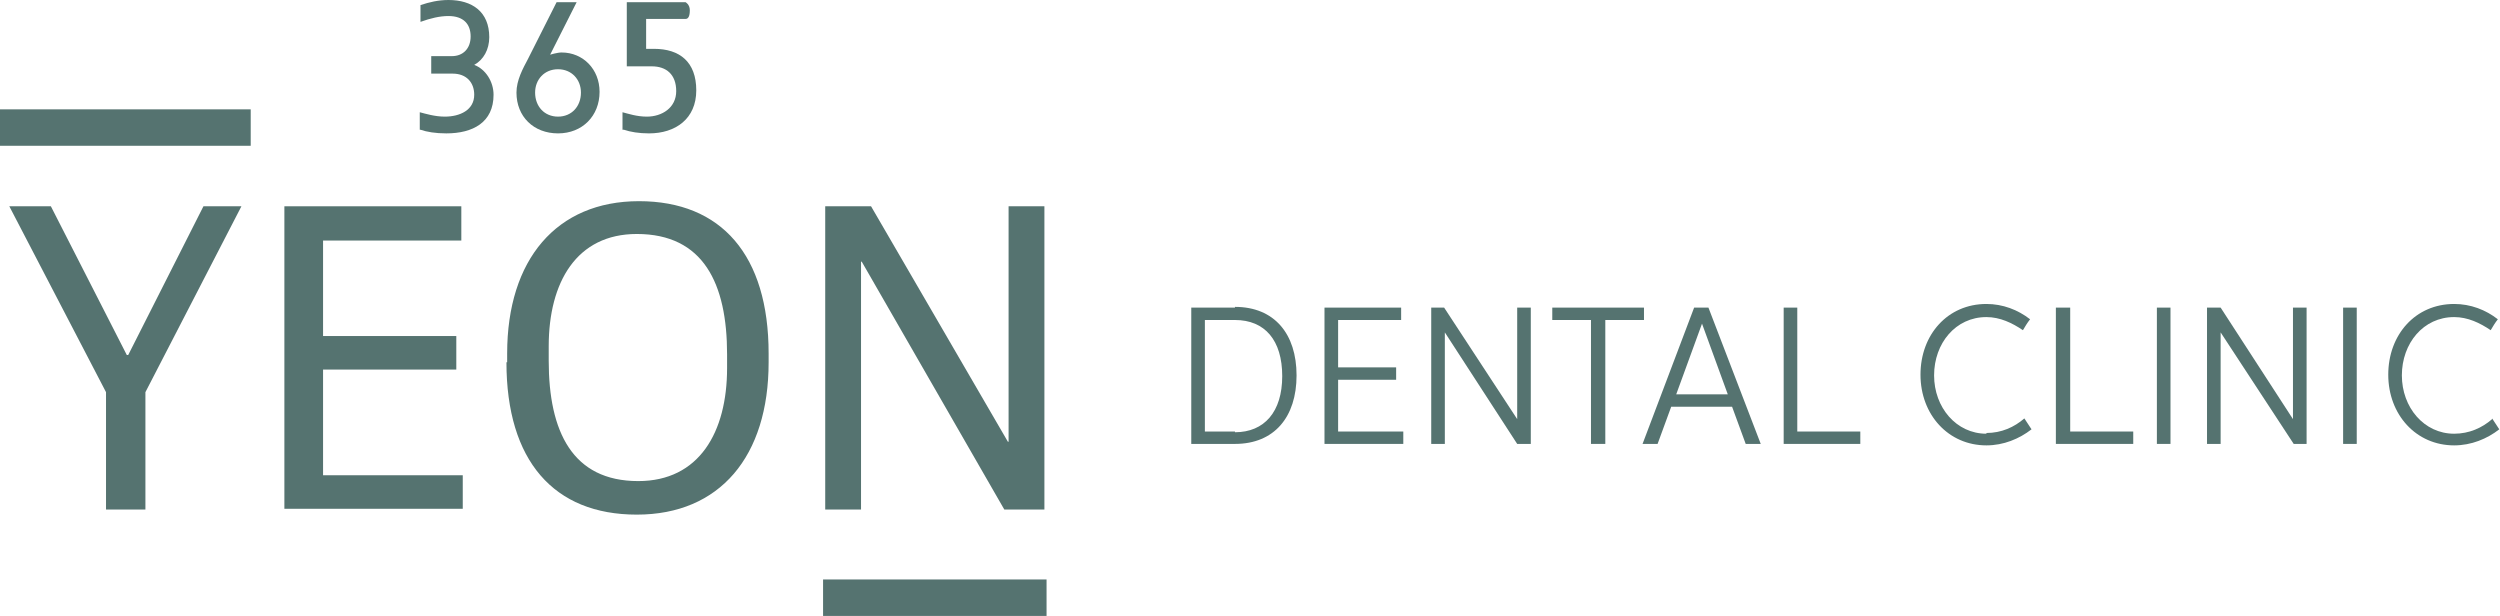
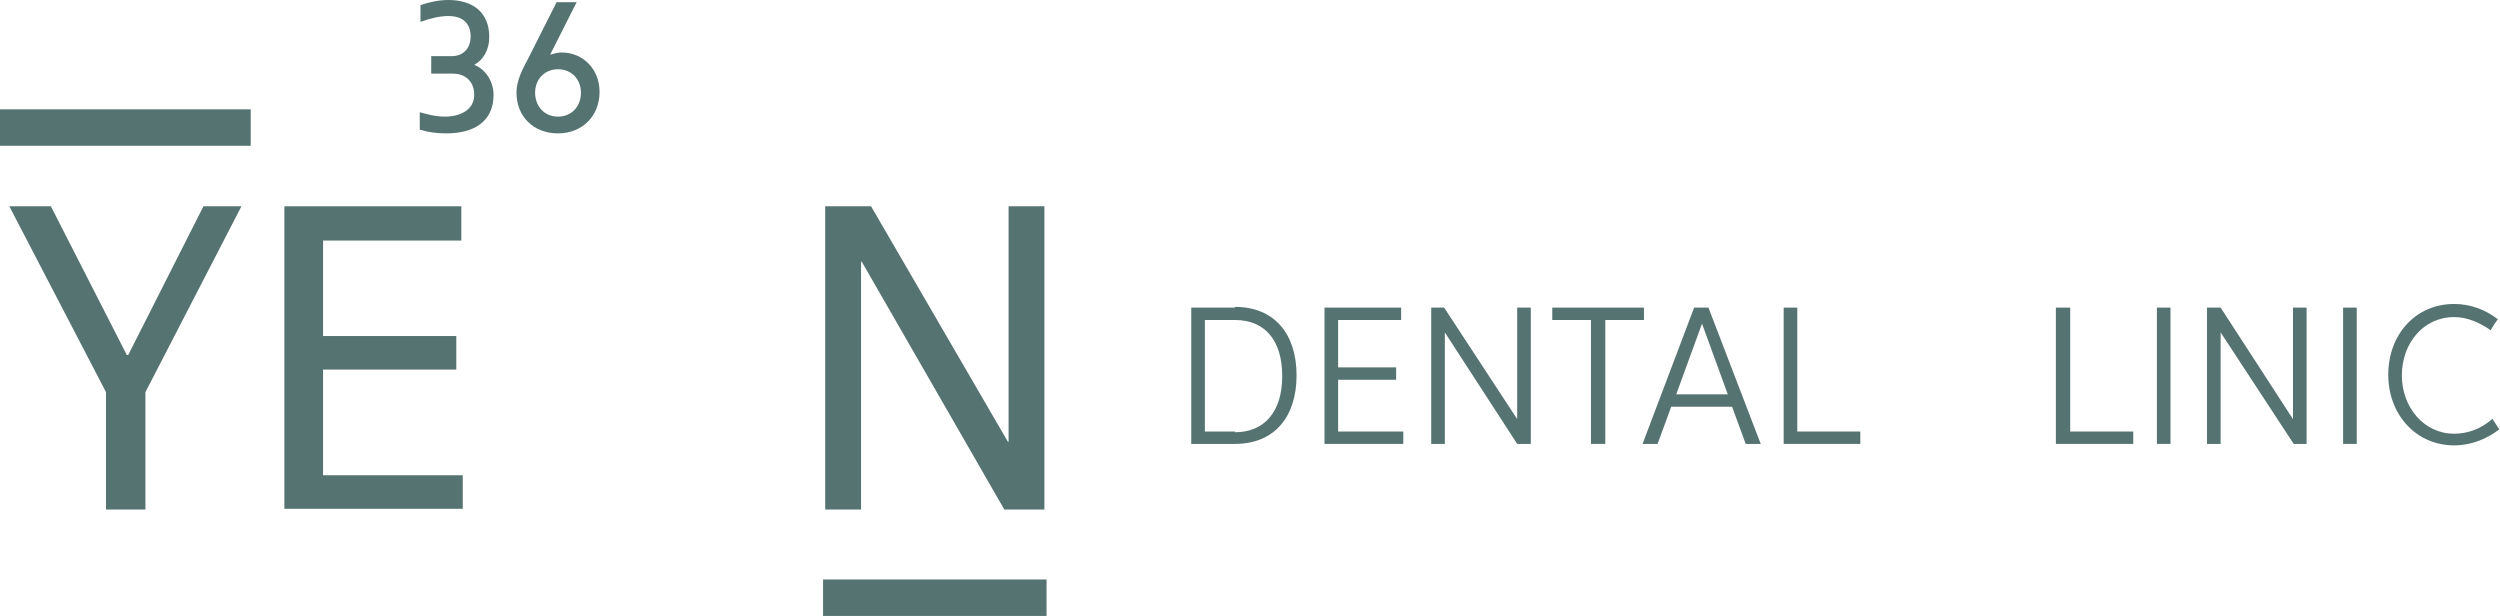
<svg xmlns="http://www.w3.org/2000/svg" width="138" height="34" viewBox="0 0 138 34" fill="none">
  <g clip-path="url(#clip0_396_54)">
    <path d="M23.171 7.162V6.196C23.488 6.277 24.002 6.438 24.555 6.438C25.386 6.438 26.177 6.076 26.177 5.231C26.177 4.547 25.742 4.064 24.99 4.064H23.804V3.098H24.951C25.544 3.098 25.979 2.696 25.979 2.012C25.979 1.328 25.583 0.885 24.753 0.885C24.279 0.885 23.765 1.006 23.211 1.207V0.282C23.685 0.121 24.2 0 24.753 0C26.058 0 27.007 0.644 27.007 2.052C27.007 2.736 26.691 3.299 26.177 3.581C26.809 3.822 27.244 4.507 27.244 5.231C27.244 6.76 26.098 7.363 24.634 7.363C24.041 7.363 23.567 7.283 23.211 7.162H23.171Z" fill="#557370" />
    <path d="M30.803 7.363C29.459 7.363 28.509 6.438 28.509 5.11C28.509 4.426 28.865 3.782 29.142 3.259L30.724 0.121H31.831L30.368 3.018C30.368 3.018 30.763 2.897 31.001 2.897C32.187 2.897 33.096 3.822 33.096 5.07C33.096 6.398 32.147 7.363 30.803 7.363ZM30.803 6.438C31.554 6.438 32.068 5.875 32.068 5.11C32.068 4.386 31.554 3.822 30.803 3.822C30.052 3.822 29.538 4.386 29.538 5.11C29.538 5.875 30.052 6.438 30.803 6.438Z" fill="#557370" />
-     <path d="M34.362 7.162V6.196C34.678 6.277 35.152 6.438 35.706 6.438C36.536 6.438 37.327 5.955 37.327 5.03C37.327 4.104 36.774 3.662 35.983 3.662H34.599V0.121H37.841C37.841 0.121 38.078 0.241 38.078 0.563C38.078 0.885 37.999 1.046 37.841 1.046H35.666V2.696H36.101C37.525 2.696 38.434 3.42 38.434 4.989C38.434 6.559 37.288 7.363 35.825 7.363C35.271 7.363 34.797 7.283 34.441 7.162H34.362Z" fill="#557370" />
    <path d="M5.852 21.647L0.514 11.387H2.808L6.999 19.595H7.078L11.23 11.387H13.326L8.027 21.647V28.125H5.852V21.647Z" fill="#557370" />
    <path d="M15.658 11.387H25.465V13.278H17.833V18.549H25.188V20.4H17.833V26.234H25.544V28.085H15.698V11.387H15.658Z" fill="#557370" />
-     <path d="M27.995 19.998V19.515C27.995 14.324 30.724 11.105 35.271 11.105C39.818 11.105 42.428 14.083 42.428 19.515V19.998C42.428 25.188 39.739 28.407 35.152 28.407C30.566 28.407 27.956 25.43 27.956 19.998H27.995ZM40.135 20.36V19.555C40.135 15.652 38.83 12.916 35.152 12.916C31.831 12.916 30.289 15.572 30.289 19.112V19.917C30.289 23.82 31.594 26.556 35.231 26.556C38.593 26.556 40.135 23.86 40.135 20.32V20.36Z" fill="#557370" />
    <path d="M45.552 11.387H48.082L55.635 24.383H55.674V11.387H57.651V28.125H55.437L47.568 14.445H47.529V28.125H45.552V11.387Z" fill="#557370" />
    <path d="M13.839 6.036H0V8.047H13.839V6.036Z" fill="#557370" />
    <path d="M57.77 31.988H45.433V34H57.77V31.988Z" fill="#557370" />
    <path d="M68.17 16.98H65.758V24.504H68.17C70.344 24.504 71.57 23.015 71.57 20.722C71.57 18.428 70.344 16.94 68.17 16.94V16.98ZM68.17 23.82H66.509V17.664H68.17C69.83 17.664 70.779 18.791 70.779 20.762C70.779 22.734 69.791 23.86 68.17 23.86V23.82Z" fill="#557370" />
    <path d="M73.864 20.963H77.067V20.279H73.864V17.664H77.343V16.98H73.112V24.504H77.462V23.82H73.864V20.963Z" fill="#557370" />
    <path d="M83.749 23.136L79.716 16.98H79.004V24.504H79.755V18.348L83.749 24.504H84.5V16.98H83.749V23.136Z" fill="#557370" />
    <path d="M90.748 16.98H85.686V17.664H87.822V24.504H88.613V17.664H90.748V16.98Z" fill="#557370" />
    <path d="M93.516 16.98L90.669 24.504H91.499L92.25 22.452H95.611L96.363 24.504H97.193L94.306 16.98H93.476H93.516ZM92.527 21.768L93.951 17.865L95.374 21.768H92.527Z" fill="#557370" />
    <path d="M99.21 16.98H98.459V24.504H102.689V23.82H99.21V16.98Z" fill="#557370" />
-     <path d="M109.649 23.941C107.988 23.941 106.762 22.492 106.762 20.722C106.762 18.951 107.948 17.503 109.649 17.503C110.4 17.503 111.072 17.825 111.665 18.227C111.784 18.026 111.902 17.825 112.061 17.624C111.388 17.101 110.558 16.779 109.649 16.779C107.513 16.779 106.011 18.469 106.011 20.682C106.011 22.895 107.553 24.585 109.649 24.585C110.598 24.585 111.467 24.223 112.14 23.699L111.744 23.096C111.191 23.579 110.479 23.901 109.649 23.901V23.941Z" fill="#557370" />
    <path d="M114.275 16.98H113.484V24.504H117.755V23.82H114.275V16.98Z" fill="#557370" />
    <path d="M119.811 16.98H119.06V24.504H119.811V16.98Z" fill="#557370" />
    <path d="M126.572 23.136L122.579 16.98H121.827V24.504H122.579V18.348L126.612 24.504H127.324V16.98H126.572V23.136Z" fill="#557370" />
    <path d="M130.092 16.98H129.34V24.504H130.092V16.98Z" fill="#557370" />
    <path d="M137.565 23.136C137.011 23.619 136.3 23.941 135.469 23.941C133.809 23.941 132.583 22.492 132.583 20.722C132.583 18.951 133.769 17.503 135.469 17.503C136.221 17.503 136.893 17.825 137.486 18.227C137.605 18.026 137.723 17.825 137.881 17.624C137.209 17.101 136.379 16.779 135.469 16.779C133.334 16.779 131.832 18.469 131.832 20.682C131.832 22.895 133.374 24.585 135.469 24.585C136.418 24.585 137.288 24.223 137.96 23.699L137.565 23.096V23.136Z" fill="#557370" />
  </g>
  <defs>
    <clipPath id="clip0_396_54">
      <rect width="138" height="34" fill="white" />
    </clipPath>
  </defs>
</svg>